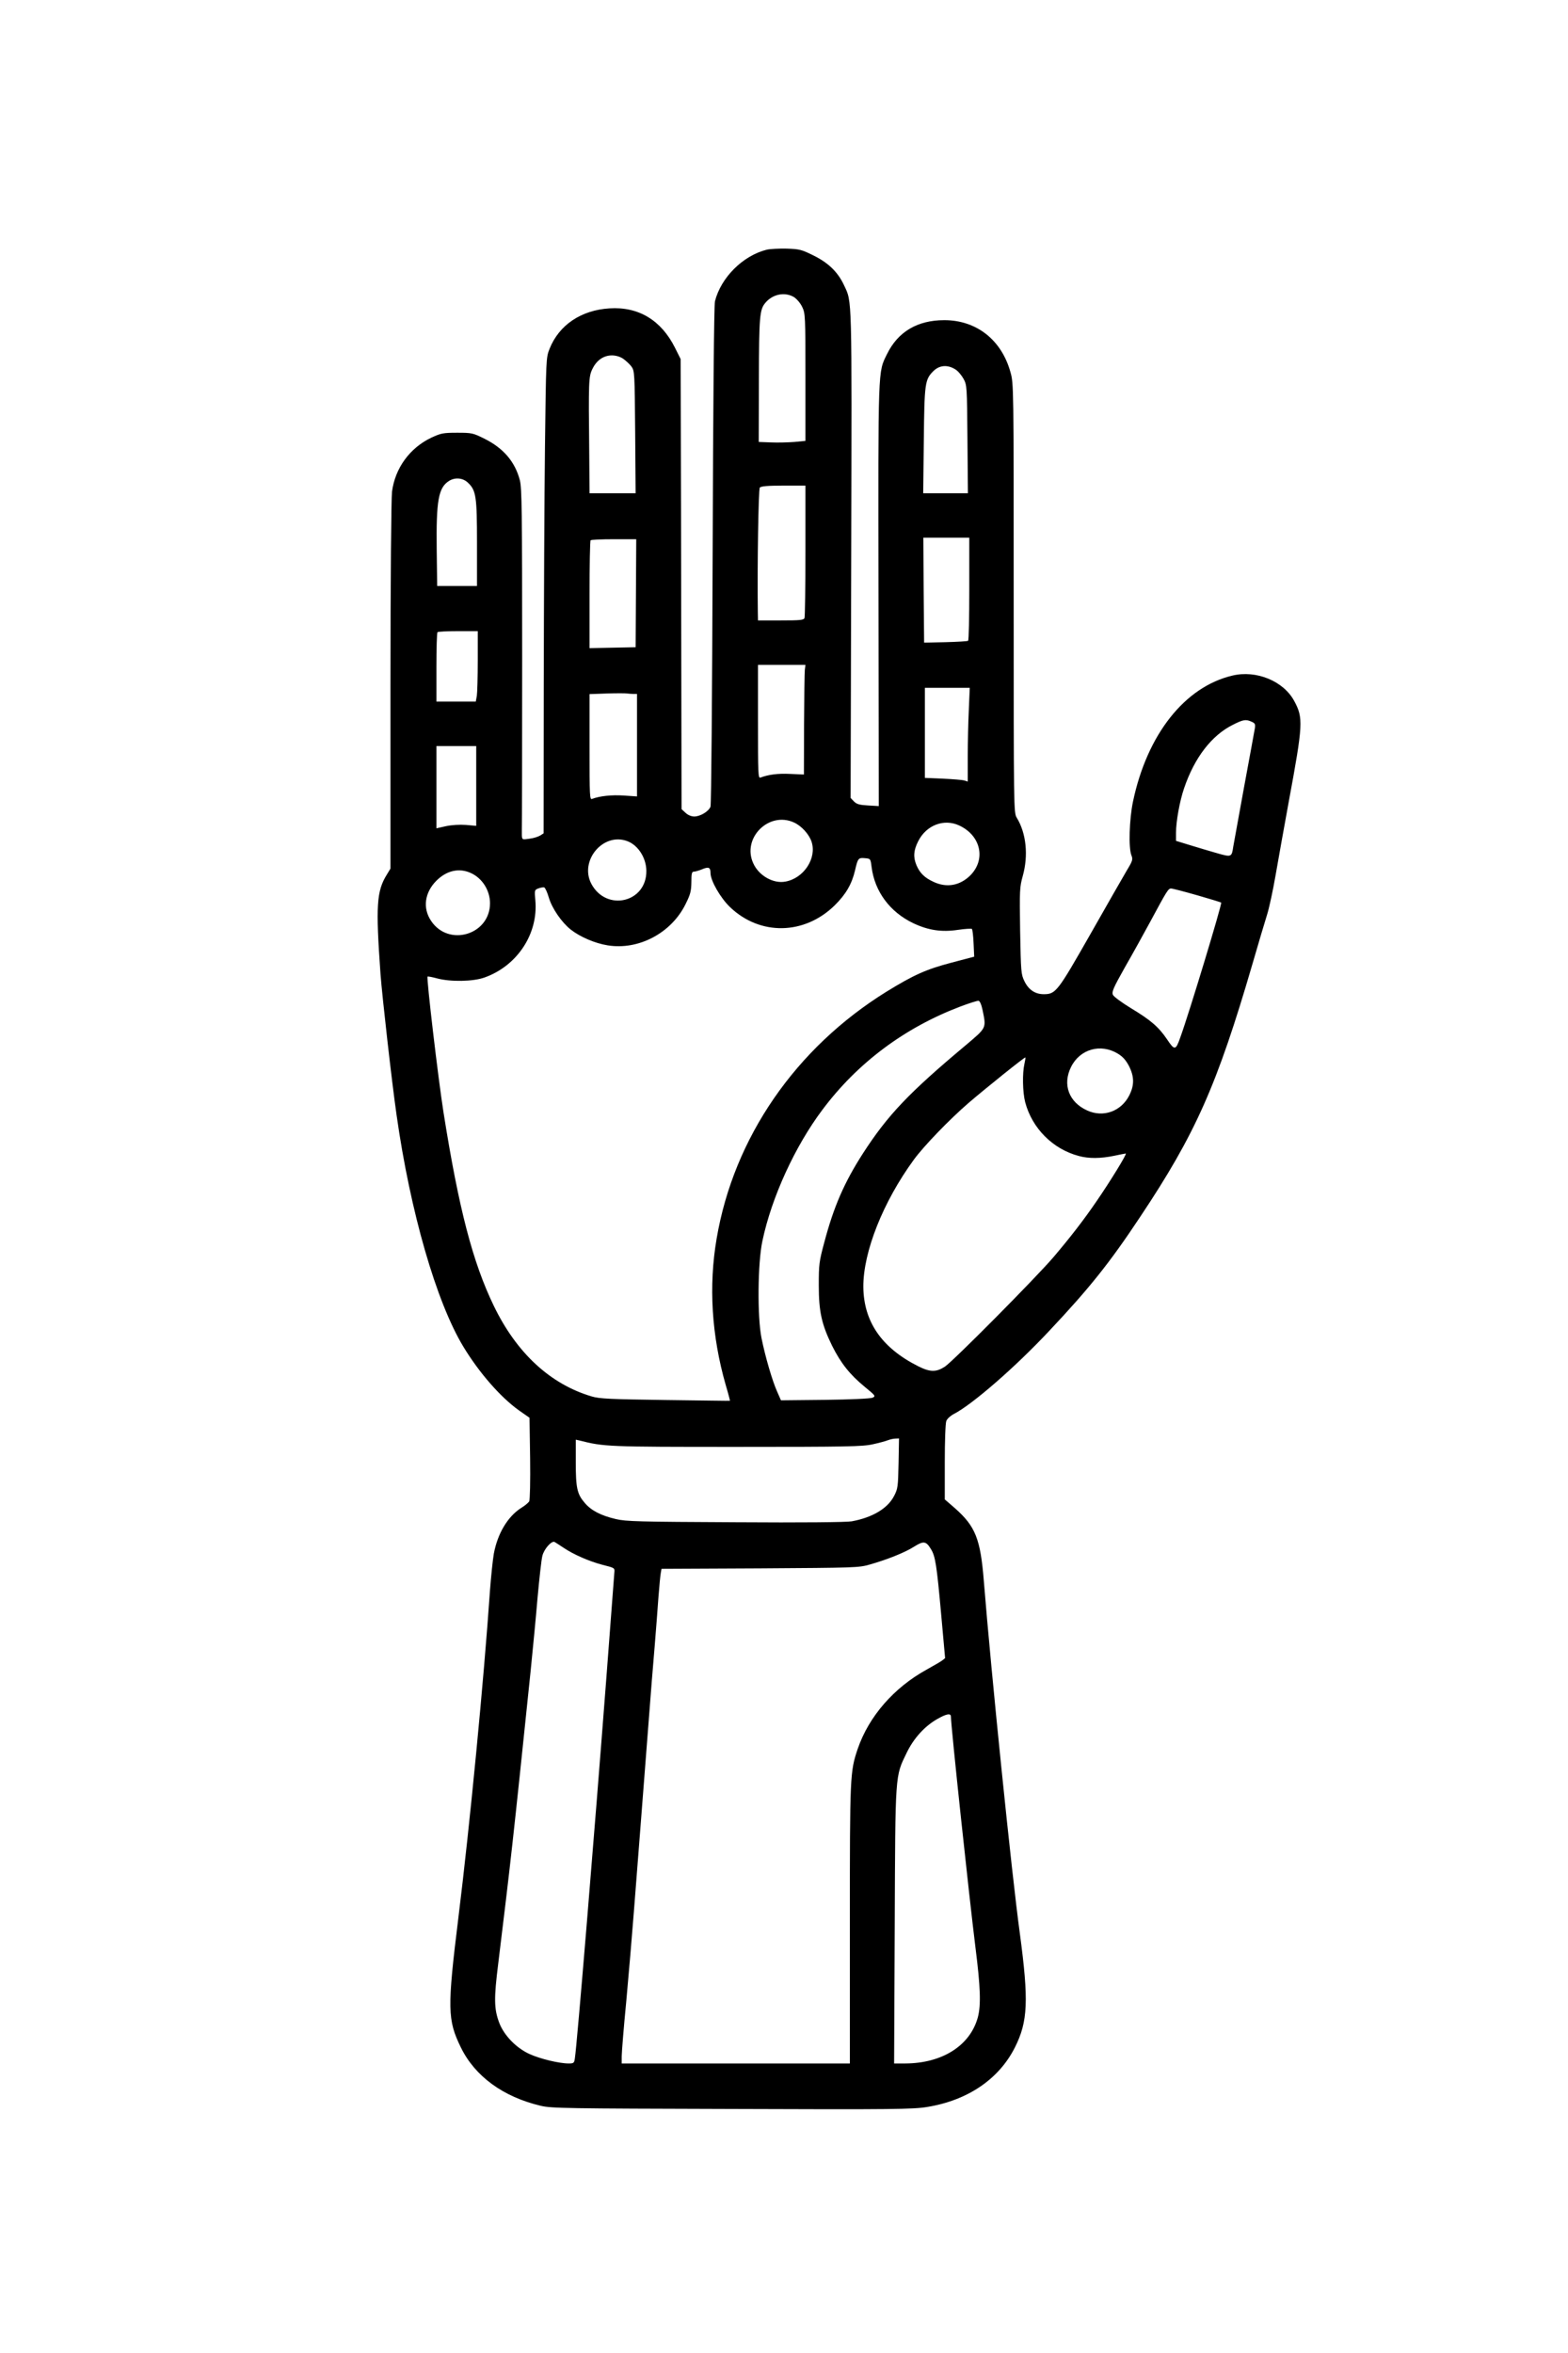
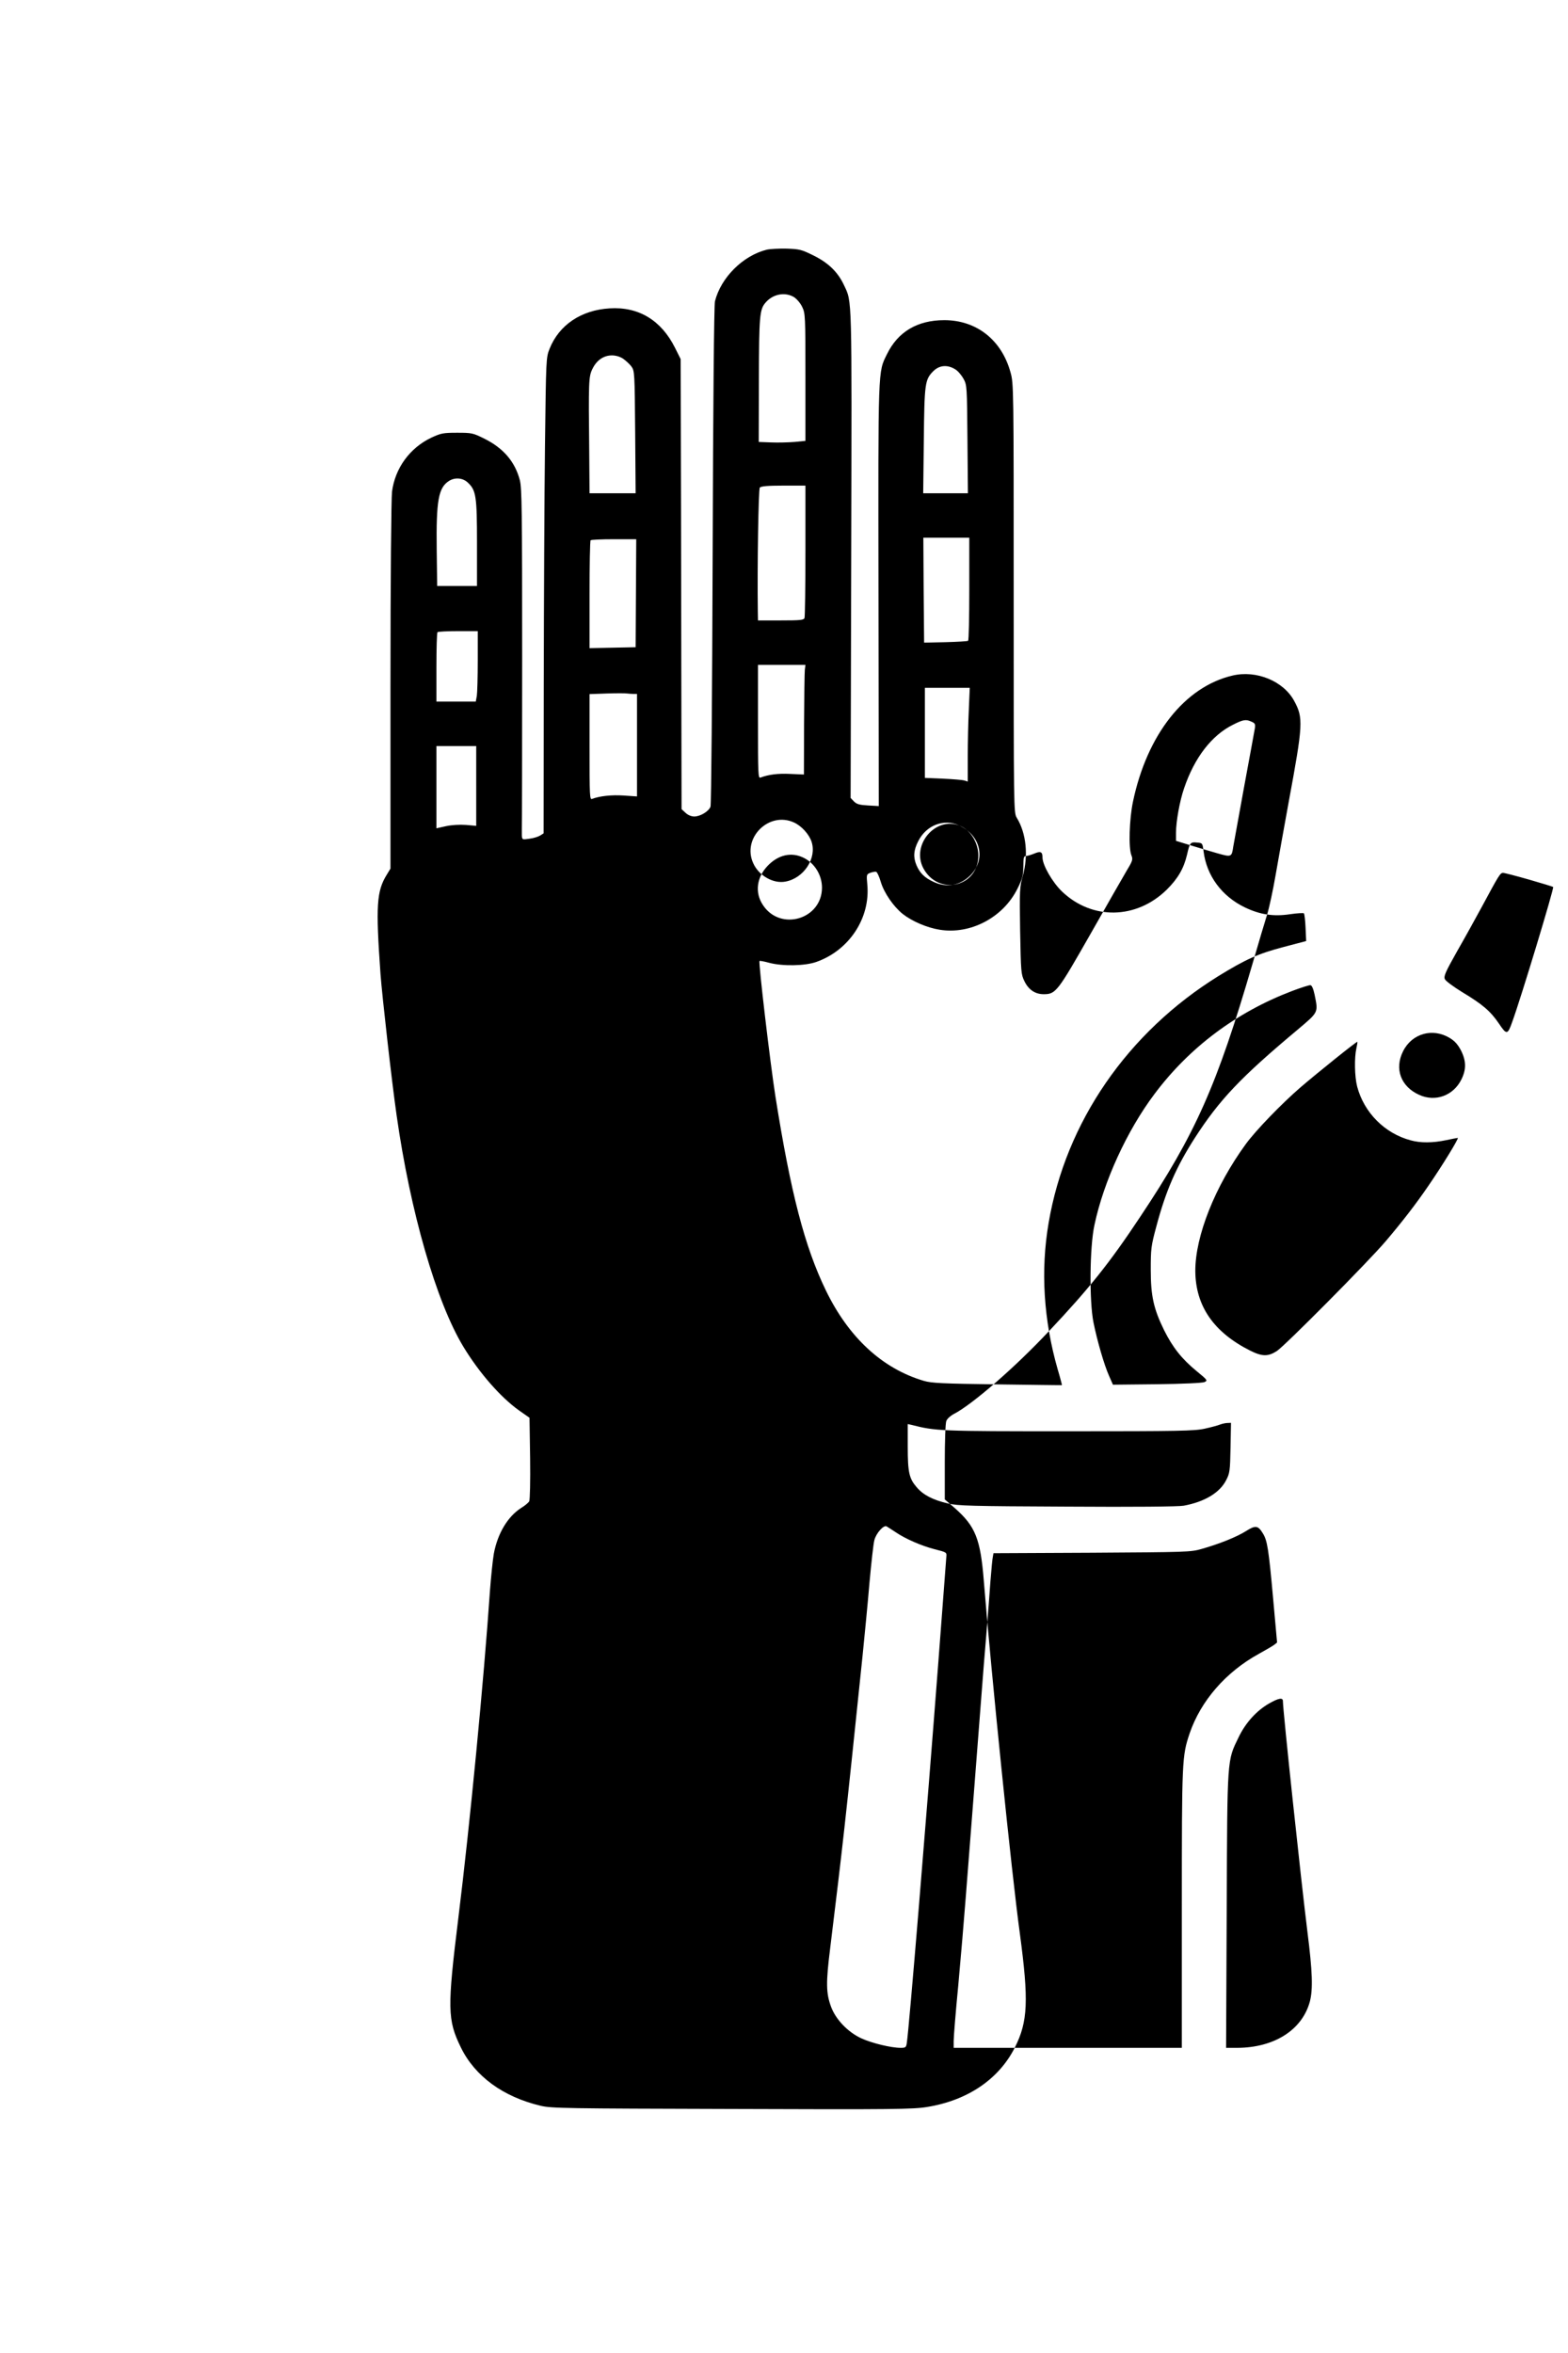
<svg xmlns="http://www.w3.org/2000/svg" version="1.0" width="1024pt" height="1536pt" viewBox="0 0 1024 1536" preserveAspectRatio="xMidYMid meet">
  <g transform="translate(0,1536) scale(0.1,-0.1)" fill="#000000" stroke="none">
-     <path d="M5007 13730 c-156 -39 -299 -182 -338 -337 -6 -23 -12 -675 -15 -1657 -3 -923 -9 -1629 -14 -1642 -12 -31 -67 -64 -106 -64 -19 0 -41 9 -57 24 l-26 24 -2 1078 c-1 594 -2 1255 -3 1469 l-1 391 -37 74 c-90 180 -238 269 -427 257 -185 -11 -330 -108 -392 -264 -23 -57 -23 -65 -30 -638 -4 -319 -7 -1018 -8 -1552 l-1 -973 -22 -14 c-13 -8 -44 -18 -70 -21 -47 -7 -48 -7 -50 21 0 16 0 36 0 44 1 8 2 510 2 1115 0 965 -2 1107 -15 1160 -32 122 -108 210 -233 272 -73 36 -80 38 -176 38 -93 0 -106 -3 -169 -32 -141 -67 -237 -199 -257 -353 -5 -44 -10 -568 -10 -1268 l0 -1192 -23 -38 c-68 -109 -74 -203 -42 -652 11 -146 74 -705 105 -920 89 -628 259 -1219 436 -1511 103 -170 242 -329 362 -415 l70 -49 4 -265 c2 -146 -1 -272 -6 -281 -5 -8 -28 -28 -53 -43 -87 -56 -153 -165 -178 -298 -7 -40 -18 -147 -25 -238 -40 -585 -132 -1537 -206 -2134 -74 -599 -72 -672 16 -852 92 -188 276 -322 520 -380 69 -17 166 -18 1250 -21 1057 -4 1185 -2 1275 13 265 43 469 182 573 389 85 169 91 305 32 745 -53 386 -188 1710 -235 2299 -22 276 -55 357 -188 475 l-67 58 0 244 c0 133 4 254 10 268 5 14 27 34 48 45 121 62 401 305 623 542 262 278 395 444 594 744 363 544 503 860 735 1655 39 135 82 279 95 320 13 41 38 156 55 255 17 99 56 315 86 480 94 508 96 548 36 659 -70 130 -247 203 -403 166 -312 -73 -558 -385 -650 -823 -24 -114 -30 -303 -10 -351 10 -26 8 -35 -29 -96 -22 -37 -129 -224 -238 -416 -216 -379 -227 -394 -306 -394 -56 0 -99 29 -126 85 -22 45 -23 61 -28 329 -4 265 -3 285 17 357 38 135 23 280 -39 381 -20 33 -20 53 -20 1433 0 1384 0 1401 -21 1475 -58 211 -222 340 -432 340 -176 0 -303 -76 -374 -221 -60 -122 -58 -68 -56 -1573 l2 -1378 -69 4 c-56 3 -75 8 -93 26 l-22 23 4 1592 c4 1712 6 1642 -47 1755 -40 86 -102 146 -199 194 -79 39 -91 42 -176 45 -51 1 -109 -2 -130 -7z m179 -310 c18 -12 42 -40 53 -64 20 -41 21 -58 21 -458 l0 -416 -72 -7 c-40 -3 -109 -5 -153 -3 l-80 3 1 406 c1 417 5 459 43 503 48 57 128 72 187 36z m-1116 -402 c18 -13 43 -36 54 -51 20 -28 21 -41 24 -428 l3 -399 -151 0 -150 0 -2 268 c-5 462 -4 494 21 544 27 56 73 88 127 88 26 0 53 -8 74 -22z m2167 -68 c18 -10 42 -39 55 -62 23 -42 23 -50 26 -395 l3 -353 -146 0 -146 0 4 343 c4 375 7 399 62 454 39 39 91 44 142 13z m-3181 -741 c53 -50 59 -90 59 -394 l0 -280 -130 0 -130 0 -3 235 c-4 324 11 407 81 451 39 24 90 20 123 -12z m2204 -443 c0 -233 -3 -431 -6 -440 -5 -14 -28 -16 -155 -16 l-149 0 -1 58 c-4 294 4 799 13 809 8 9 51 13 154 13 l144 0 0 -424z m1070 -250 c0 -184 -3 -337 -8 -339 -4 -3 -70 -7 -147 -9 l-140 -3 -3 343 -2 342 150 0 150 0 0 -334z m-2177 -29 l-2 -352 -150 -3 -151 -3 0 349 c0 192 3 352 7 355 3 4 72 7 152 7 l146 0 -2 -353z m-1033 -439 c0 -106 -3 -210 -6 -230 l-7 -38 -128 0 -129 0 0 223 c0 123 3 227 7 230 3 4 64 7 135 7 l128 0 0 -192z m2136 -60 c-2 -18 -4 -180 -5 -359 l-1 -325 -90 4 c-79 4 -141 -4 -194 -24 -15 -6 -16 26 -16 365 l0 371 155 0 155 0 -4 -32z m1071 -260 c-4 -79 -7 -217 -7 -307 l0 -163 -22 7 c-13 4 -76 9 -140 12 l-118 5 0 294 0 294 146 0 147 0 -6 -142z m-2189 102 l22 0 0 -334 0 -335 -88 6 c-78 5 -155 -3 -205 -22 -16 -7 -17 14 -17 339 l0 345 113 4 c61 2 121 2 132 0 11 -1 30 -3 43 -3z m4037 -182 c21 -9 24 -16 20 -42 -3 -17 -34 -188 -70 -381 -35 -192 -67 -369 -71 -391 -10 -69 -12 -70 -101 -45 -43 12 -122 36 -175 52 l-98 30 0 53 c0 73 24 207 53 291 68 200 180 345 319 414 67 34 85 37 123 19z m-5065 -419 l0 -260 -67 6 c-42 3 -92 0 -130 -8 l-63 -14 0 269 0 268 130 0 130 0 0 -261z m2075 -238 c49 -22 99 -77 115 -126 35 -107 -50 -238 -171 -260 -79 -15 -174 39 -210 120 -75 164 102 341 266 266z m1080 -20 c141 -66 175 -222 71 -326 -68 -67 -155 -82 -241 -41 -58 27 -88 57 -110 108 -22 53 -19 97 11 156 53 106 169 150 269 103z m-2168 -102 c70 -26 123 -109 124 -193 3 -207 -260 -270 -359 -86 -80 151 77 339 235 279z m1595 -169 c20 -159 119 -293 271 -366 99 -47 186 -60 293 -44 47 7 88 9 91 6 4 -4 9 -46 11 -94 l4 -87 -148 -39 c-164 -43 -245 -79 -424 -189 -594 -368 -998 -953 -1110 -1612 -53 -309 -33 -634 59 -955 17 -57 29 -104 28 -104 -1 -1 -191 2 -422 5 -359 5 -429 8 -480 23 -271 80 -491 283 -640 591 -138 285 -229 634 -329 1265 -34 216 -112 877 -104 885 2 2 31 -3 63 -12 87 -23 234 -21 309 6 214 76 352 286 332 504 -6 66 -6 68 21 78 14 5 31 8 37 6 7 -3 20 -32 30 -66 21 -71 83 -161 143 -209 61 -48 159 -90 241 -103 202 -33 416 80 509 269 32 64 37 85 38 143 0 57 3 69 16 69 9 0 33 7 53 15 44 19 56 13 56 -24 0 -50 65 -163 128 -223 196 -187 485 -182 683 12 73 72 112 139 133 229 18 79 22 83 64 79 37 -3 37 -3 44 -58z m-2617 -39 c75 -34 125 -114 125 -198 -1 -206 -271 -286 -385 -114 -56 83 -42 185 35 262 67 67 149 85 225 50z m4743 -145 c84 -24 155 -46 157 -48 7 -7 -209 -721 -267 -880 -30 -86 -37 -87 -87 -12 -55 81 -106 125 -239 205 -57 35 -109 73 -114 85 -9 19 3 46 79 181 50 87 123 219 163 293 111 206 119 220 138 220 9 0 86 -20 170 -44z m-1401 -751 c24 -118 27 -112 -109 -227 -373 -312 -511 -457 -673 -708 -122 -190 -190 -346 -252 -580 -34 -126 -36 -145 -36 -280 0 -173 19 -256 87 -395 57 -114 116 -188 212 -267 72 -59 74 -62 52 -72 -13 -6 -146 -12 -310 -14 l-288 -3 -25 57 c-32 71 -78 230 -102 349 -28 139 -25 492 6 635 60 285 213 618 392 856 229 306 536 535 899 673 58 22 112 39 120 38 9 -1 19 -24 27 -62z m883 -283 c33 -20 52 -42 73 -81 35 -70 35 -125 2 -191 -53 -105 -170 -147 -275 -99 -120 54 -163 170 -105 285 58 116 193 154 305 86z m-610 -67 c-14 -61 -12 -184 5 -250 45 -170 180 -306 350 -351 65 -18 143 -17 230 1 38 8 73 15 77 15 10 0 -103 -184 -190 -310 -83 -122 -174 -239 -281 -365 -115 -135 -655 -679 -710 -716 -57 -37 -96 -37 -174 2 -239 120 -357 291 -359 519 -1 228 129 555 330 830 65 89 232 262 357 370 112 96 367 301 371 297 2 -1 -1 -20 -6 -42z m-822 -2608 c-3 -152 -5 -166 -29 -212 -42 -82 -141 -141 -277 -166 -32 -6 -326 -9 -760 -6 -631 3 -715 5 -781 21 -98 23 -161 56 -203 106 -49 57 -58 97 -58 265 l0 147 23 -5 c161 -41 183 -42 1027 -42 727 0 823 2 890 17 41 9 86 21 100 27 14 5 35 10 48 10 l23 1 -3 -163z m-2190 -549 c66 -45 169 -90 257 -113 79 -20 80 -20 77 -50 -1 -16 -25 -325 -52 -685 -79 -1031 -192 -2402 -206 -2487 -4 -30 -8 -33 -40 -33 -62 0 -187 30 -257 62 -87 40 -166 122 -197 204 -34 91 -35 158 -6 389 82 671 94 775 211 1905 13 129 34 343 45 475 12 132 26 258 32 279 11 45 61 101 80 90 7 -4 32 -20 56 -36z m2402 -11 c28 -46 37 -100 66 -422 l26 -289 -20 -16 c-11 -8 -56 -34 -99 -58 -215 -118 -379 -306 -452 -519 -50 -149 -51 -171 -51 -1144 l0 -909 -745 0 -745 0 0 46 c0 25 13 188 30 362 16 175 38 434 49 577 11 143 32 409 46 590 14 182 37 472 50 645 13 173 31 398 40 500 8 102 20 248 25 325 6 77 13 150 16 162 l4 22 643 3 c618 4 645 4 717 25 113 32 229 78 290 117 62 39 78 36 110 -17z m130 -1093 c0 -61 118 -1168 160 -1505 33 -260 37 -377 16 -457 -50 -185 -232 -301 -474 -302 l-73 0 4 898 c4 1007 2 973 78 1130 46 95 117 173 199 220 61 35 90 40 90 16z" />
+     <path d="M5007 13730 c-156 -39 -299 -182 -338 -337 -6 -23 -12 -675 -15 -1657 -3 -923 -9 -1629 -14 -1642 -12 -31 -67 -64 -106 -64 -19 0 -41 9 -57 24 l-26 24 -2 1078 c-1 594 -2 1255 -3 1469 l-1 391 -37 74 c-90 180 -238 269 -427 257 -185 -11 -330 -108 -392 -264 -23 -57 -23 -65 -30 -638 -4 -319 -7 -1018 -8 -1552 l-1 -973 -22 -14 c-13 -8 -44 -18 -70 -21 -47 -7 -48 -7 -50 21 0 16 0 36 0 44 1 8 2 510 2 1115 0 965 -2 1107 -15 1160 -32 122 -108 210 -233 272 -73 36 -80 38 -176 38 -93 0 -106 -3 -169 -32 -141 -67 -237 -199 -257 -353 -5 -44 -10 -568 -10 -1268 l0 -1192 -23 -38 c-68 -109 -74 -203 -42 -652 11 -146 74 -705 105 -920 89 -628 259 -1219 436 -1511 103 -170 242 -329 362 -415 l70 -49 4 -265 c2 -146 -1 -272 -6 -281 -5 -8 -28 -28 -53 -43 -87 -56 -153 -165 -178 -298 -7 -40 -18 -147 -25 -238 -40 -585 -132 -1537 -206 -2134 -74 -599 -72 -672 16 -852 92 -188 276 -322 520 -380 69 -17 166 -18 1250 -21 1057 -4 1185 -2 1275 13 265 43 469 182 573 389 85 169 91 305 32 745 -53 386 -188 1710 -235 2299 -22 276 -55 357 -188 475 l-67 58 0 244 c0 133 4 254 10 268 5 14 27 34 48 45 121 62 401 305 623 542 262 278 395 444 594 744 363 544 503 860 735 1655 39 135 82 279 95 320 13 41 38 156 55 255 17 99 56 315 86 480 94 508 96 548 36 659 -70 130 -247 203 -403 166 -312 -73 -558 -385 -650 -823 -24 -114 -30 -303 -10 -351 10 -26 8 -35 -29 -96 -22 -37 -129 -224 -238 -416 -216 -379 -227 -394 -306 -394 -56 0 -99 29 -126 85 -22 45 -23 61 -28 329 -4 265 -3 285 17 357 38 135 23 280 -39 381 -20 33 -20 53 -20 1433 0 1384 0 1401 -21 1475 -58 211 -222 340 -432 340 -176 0 -303 -76 -374 -221 -60 -122 -58 -68 -56 -1573 l2 -1378 -69 4 c-56 3 -75 8 -93 26 l-22 23 4 1592 c4 1712 6 1642 -47 1755 -40 86 -102 146 -199 194 -79 39 -91 42 -176 45 -51 1 -109 -2 -130 -7z m179 -310 c18 -12 42 -40 53 -64 20 -41 21 -58 21 -458 l0 -416 -72 -7 c-40 -3 -109 -5 -153 -3 l-80 3 1 406 c1 417 5 459 43 503 48 57 128 72 187 36z m-1116 -402 c18 -13 43 -36 54 -51 20 -28 21 -41 24 -428 l3 -399 -151 0 -150 0 -2 268 c-5 462 -4 494 21 544 27 56 73 88 127 88 26 0 53 -8 74 -22z m2167 -68 c18 -10 42 -39 55 -62 23 -42 23 -50 26 -395 l3 -353 -146 0 -146 0 4 343 c4 375 7 399 62 454 39 39 91 44 142 13z m-3181 -741 c53 -50 59 -90 59 -394 l0 -280 -130 0 -130 0 -3 235 c-4 324 11 407 81 451 39 24 90 20 123 -12z m2204 -443 c0 -233 -3 -431 -6 -440 -5 -14 -28 -16 -155 -16 l-149 0 -1 58 c-4 294 4 799 13 809 8 9 51 13 154 13 l144 0 0 -424z m1070 -250 c0 -184 -3 -337 -8 -339 -4 -3 -70 -7 -147 -9 l-140 -3 -3 343 -2 342 150 0 150 0 0 -334z m-2177 -29 l-2 -352 -150 -3 -151 -3 0 349 c0 192 3 352 7 355 3 4 72 7 152 7 l146 0 -2 -353z m-1033 -439 c0 -106 -3 -210 -6 -230 l-7 -38 -128 0 -129 0 0 223 c0 123 3 227 7 230 3 4 64 7 135 7 l128 0 0 -192z m2136 -60 c-2 -18 -4 -180 -5 -359 l-1 -325 -90 4 c-79 4 -141 -4 -194 -24 -15 -6 -16 26 -16 365 l0 371 155 0 155 0 -4 -32z m1071 -260 c-4 -79 -7 -217 -7 -307 l0 -163 -22 7 c-13 4 -76 9 -140 12 l-118 5 0 294 0 294 146 0 147 0 -6 -142z m-2189 102 l22 0 0 -334 0 -335 -88 6 c-78 5 -155 -3 -205 -22 -16 -7 -17 14 -17 339 l0 345 113 4 c61 2 121 2 132 0 11 -1 30 -3 43 -3z m4037 -182 c21 -9 24 -16 20 -42 -3 -17 -34 -188 -70 -381 -35 -192 -67 -369 -71 -391 -10 -69 -12 -70 -101 -45 -43 12 -122 36 -175 52 l-98 30 0 53 c0 73 24 207 53 291 68 200 180 345 319 414 67 34 85 37 123 19z m-5065 -419 l0 -260 -67 6 c-42 3 -92 0 -130 -8 l-63 -14 0 269 0 268 130 0 130 0 0 -261z m2075 -238 c49 -22 99 -77 115 -126 35 -107 -50 -238 -171 -260 -79 -15 -174 39 -210 120 -75 164 102 341 266 266z m1080 -20 c141 -66 175 -222 71 -326 -68 -67 -155 -82 -241 -41 -58 27 -88 57 -110 108 -22 53 -19 97 11 156 53 106 169 150 269 103z c70 -26 123 -109 124 -193 3 -207 -260 -270 -359 -86 -80 151 77 339 235 279z m1595 -169 c20 -159 119 -293 271 -366 99 -47 186 -60 293 -44 47 7 88 9 91 6 4 -4 9 -46 11 -94 l4 -87 -148 -39 c-164 -43 -245 -79 -424 -189 -594 -368 -998 -953 -1110 -1612 -53 -309 -33 -634 59 -955 17 -57 29 -104 28 -104 -1 -1 -191 2 -422 5 -359 5 -429 8 -480 23 -271 80 -491 283 -640 591 -138 285 -229 634 -329 1265 -34 216 -112 877 -104 885 2 2 31 -3 63 -12 87 -23 234 -21 309 6 214 76 352 286 332 504 -6 66 -6 68 21 78 14 5 31 8 37 6 7 -3 20 -32 30 -66 21 -71 83 -161 143 -209 61 -48 159 -90 241 -103 202 -33 416 80 509 269 32 64 37 85 38 143 0 57 3 69 16 69 9 0 33 7 53 15 44 19 56 13 56 -24 0 -50 65 -163 128 -223 196 -187 485 -182 683 12 73 72 112 139 133 229 18 79 22 83 64 79 37 -3 37 -3 44 -58z m-2617 -39 c75 -34 125 -114 125 -198 -1 -206 -271 -286 -385 -114 -56 83 -42 185 35 262 67 67 149 85 225 50z m4743 -145 c84 -24 155 -46 157 -48 7 -7 -209 -721 -267 -880 -30 -86 -37 -87 -87 -12 -55 81 -106 125 -239 205 -57 35 -109 73 -114 85 -9 19 3 46 79 181 50 87 123 219 163 293 111 206 119 220 138 220 9 0 86 -20 170 -44z m-1401 -751 c24 -118 27 -112 -109 -227 -373 -312 -511 -457 -673 -708 -122 -190 -190 -346 -252 -580 -34 -126 -36 -145 -36 -280 0 -173 19 -256 87 -395 57 -114 116 -188 212 -267 72 -59 74 -62 52 -72 -13 -6 -146 -12 -310 -14 l-288 -3 -25 57 c-32 71 -78 230 -102 349 -28 139 -25 492 6 635 60 285 213 618 392 856 229 306 536 535 899 673 58 22 112 39 120 38 9 -1 19 -24 27 -62z m883 -283 c33 -20 52 -42 73 -81 35 -70 35 -125 2 -191 -53 -105 -170 -147 -275 -99 -120 54 -163 170 -105 285 58 116 193 154 305 86z m-610 -67 c-14 -61 -12 -184 5 -250 45 -170 180 -306 350 -351 65 -18 143 -17 230 1 38 8 73 15 77 15 10 0 -103 -184 -190 -310 -83 -122 -174 -239 -281 -365 -115 -135 -655 -679 -710 -716 -57 -37 -96 -37 -174 2 -239 120 -357 291 -359 519 -1 228 129 555 330 830 65 89 232 262 357 370 112 96 367 301 371 297 2 -1 -1 -20 -6 -42z m-822 -2608 c-3 -152 -5 -166 -29 -212 -42 -82 -141 -141 -277 -166 -32 -6 -326 -9 -760 -6 -631 3 -715 5 -781 21 -98 23 -161 56 -203 106 -49 57 -58 97 -58 265 l0 147 23 -5 c161 -41 183 -42 1027 -42 727 0 823 2 890 17 41 9 86 21 100 27 14 5 35 10 48 10 l23 1 -3 -163z m-2190 -549 c66 -45 169 -90 257 -113 79 -20 80 -20 77 -50 -1 -16 -25 -325 -52 -685 -79 -1031 -192 -2402 -206 -2487 -4 -30 -8 -33 -40 -33 -62 0 -187 30 -257 62 -87 40 -166 122 -197 204 -34 91 -35 158 -6 389 82 671 94 775 211 1905 13 129 34 343 45 475 12 132 26 258 32 279 11 45 61 101 80 90 7 -4 32 -20 56 -36z m2402 -11 c28 -46 37 -100 66 -422 l26 -289 -20 -16 c-11 -8 -56 -34 -99 -58 -215 -118 -379 -306 -452 -519 -50 -149 -51 -171 -51 -1144 l0 -909 -745 0 -745 0 0 46 c0 25 13 188 30 362 16 175 38 434 49 577 11 143 32 409 46 590 14 182 37 472 50 645 13 173 31 398 40 500 8 102 20 248 25 325 6 77 13 150 16 162 l4 22 643 3 c618 4 645 4 717 25 113 32 229 78 290 117 62 39 78 36 110 -17z m130 -1093 c0 -61 118 -1168 160 -1505 33 -260 37 -377 16 -457 -50 -185 -232 -301 -474 -302 l-73 0 4 898 c4 1007 2 973 78 1130 46 95 117 173 199 220 61 35 90 40 90 16z" />
  </g>
</svg>